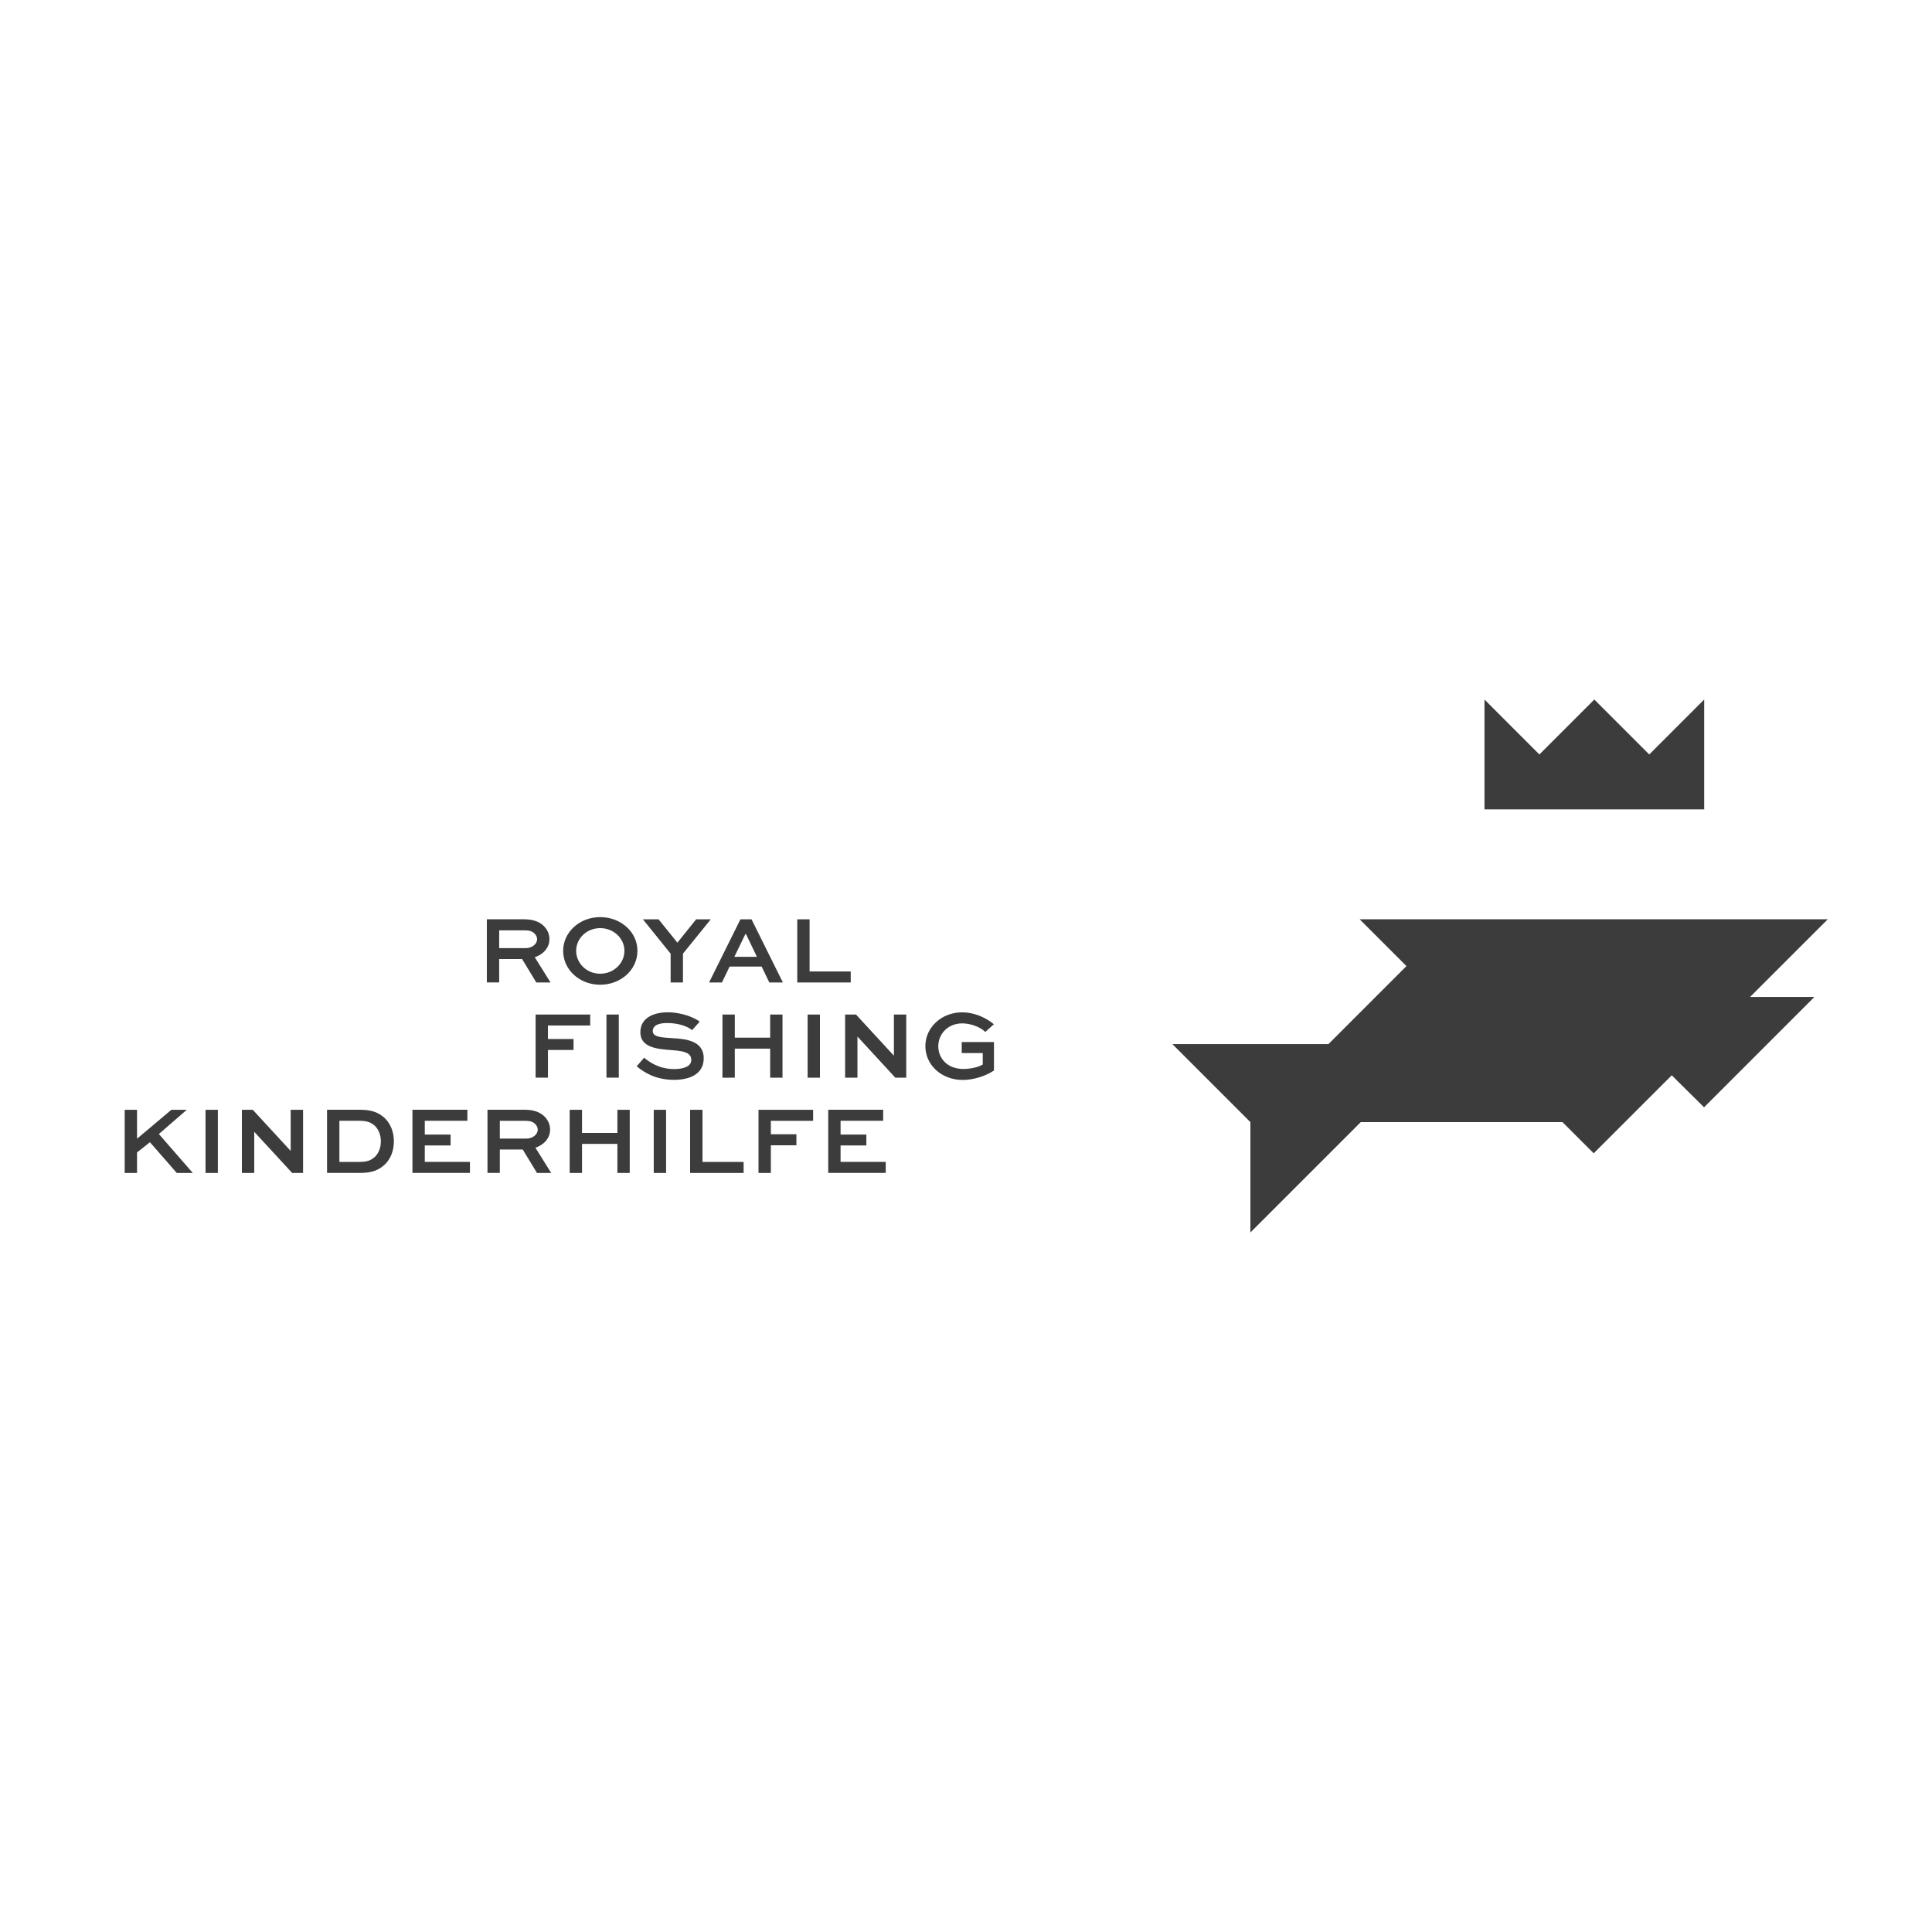
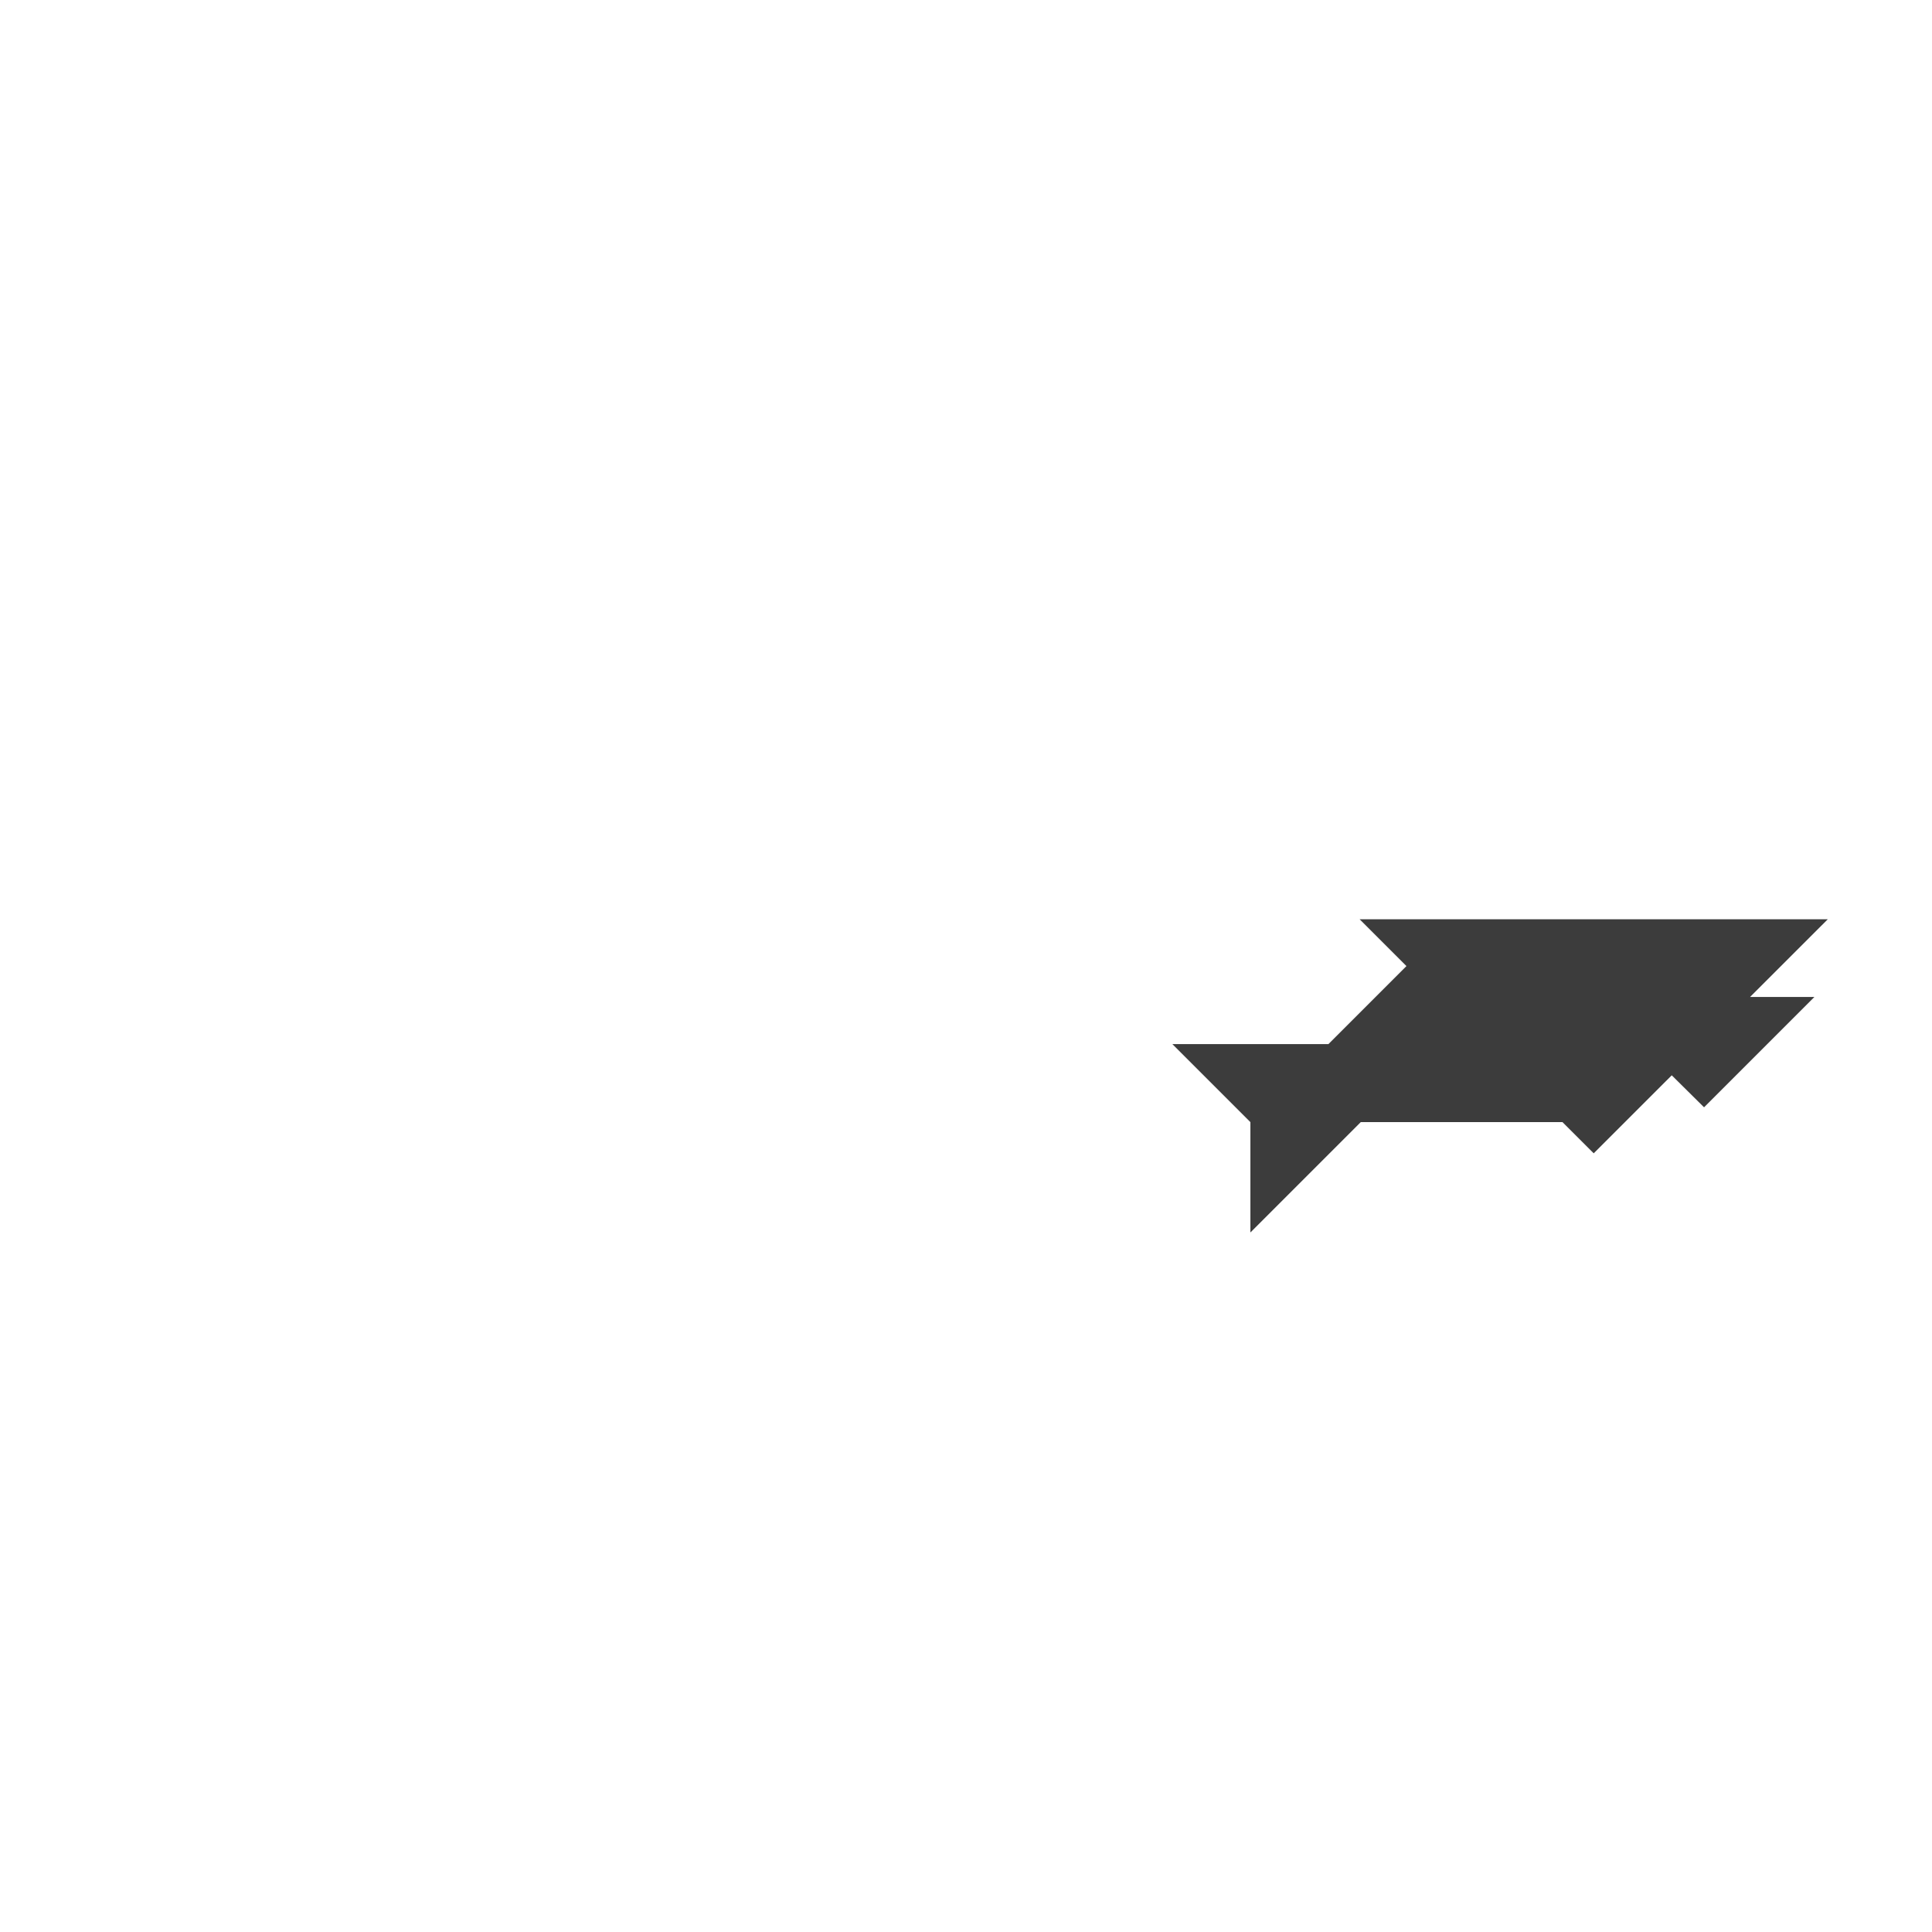
<svg xmlns="http://www.w3.org/2000/svg" id="Feldklasse" viewBox="0 0 566.93 566.93">
  <defs>
    <style>.cls-1{fill:#3c3c3c;}</style>
  </defs>
  <polygon class="cls-1" points="490.55 269.76 490.56 269.75 398.97 269.75 412.71 283.49 389.82 306.38 344.02 306.38 366.92 329.28 366.92 361.66 399.3 329.28 458.5 329.28 467.66 338.43 490.56 315.54 500.04 324.93 532.42 292.55 513.54 292.55 536.35 269.75 490.55 269.76" />
-   <polygon class="cls-1" points="500.08 237.51 500.08 205.27 483.96 221.39 467.84 205.27 451.72 221.39 435.61 205.27 435.61 237.51 500.08 237.51" />
-   <path class="cls-1" d="m233.95,269.77v18.53h15.69v-3.23h-12.07v-15.3h-3.62Zm-15.24,4.34h.2l3.2,6.66h-6.62l3.23-6.66Zm-10.64,14.19h3.78l2.25-4.67h9.4l2.25,4.67h3.98l-9.2-18.53h-3.26l-9.2,18.53Zm-3.79-18.53l-5.51,6.85-5.51-6.85h-4.6l8.13,10.08v8.45h3.62v-8.45l8.16-10.08h-4.27Zm-35.21,9.24c0-3.65,3.1-6.66,7.05-6.66s7.11,3,7.11,6.66-3.13,6.72-7.11,6.72-7.05-3.07-7.05-6.72m-3.82,0c0,5.51,4.76,9.95,10.87,9.95s10.93-4.44,10.93-9.95-4.86-9.89-10.93-9.89-10.87,4.44-10.87,9.89m-11.49-6.01c1.24,0,2.35.1,3.2,1.05.39.42.65.98.65,1.56,0,1.4-1.5,2.61-3.33,2.61h-7.8v-5.22h7.28Zm-7.28,15.3v-6.88h6.72l4.17,6.88h4.18l-4.63-7.41c2.48-.81,4.31-2.77,4.31-5.32,0-1.43-.59-2.74-1.57-3.75-1.2-1.24-3-2.06-5.9-2.06h-10.9v18.53h3.62Z" />
-   <path class="cls-1" d="m291.64,300.55c-2.74-2.25-6.13-3.49-9.3-3.49-6.07,0-10.8,4.44-10.8,9.92s4.67,9.92,10.96,9.92c3.1,0,6.65-1.08,9.17-2.77v-8.35h-9.46v3.23h6.17v3.36c-1.27.81-3.69,1.31-5.64,1.31-4.96,0-7.41-3.33-7.41-6.66,0-3.65,2.87-6.72,7.05-6.72,2.28,0,5.12.95,6.75,2.51l2.51-2.25Zm-29.33-2.84v12.04h-.03l-11.09-12.04h-3.2v18.53h3.62v-12.04h.03l11.09,12.04h3.2v-18.53h-3.62Zm-21.7,0h-3.62v18.53h3.62v-18.53Zm-24.99,18.53v-8.52h10.38v8.52h3.62v-18.53h-3.62v6.79h-10.38v-6.79h-3.62v18.53h3.62Zm-10.28-16.45c-1.6-1.17-5.19-2.74-9.4-2.74-3.66,0-8.03,1.34-8.03,5.87s5.02,4.93,9.43,5.25c3.49.26,5.51.78,5.51,2.87,0,1.86-2.19,2.67-4.99,2.67-4.44,0-7.24-2.02-8.85-3.33l-2.18,2.51c2.25,1.89,5.68,3.98,10.96,3.98,4.73,0,8.71-1.76,8.71-6.33,0-5.32-5.61-5.68-9.17-5.9-2.94-.2-5.78-.26-5.78-2.06s1.92-2.38,4.24-2.38c3.65,0,6.23,1.17,7.31,2.09l2.22-2.51Zm-23.76-2.09h-3.62v18.53h3.62v-18.53Zm-20.79,18.53v-8.12h7.51v-3.23h-7.51v-3.95h12.4v-3.23h-16.02v18.53h3.62Z" />
-   <path class="cls-1" d="m254.23,332.93h-7.57v-4.05h12.5v-3.23h-16.12v18.53h16.87v-3.23h-13.25v-4.83h7.57v-3.2Zm-28.03,11.26v-8.12h7.5v-3.23h-7.5v-3.95h12.4v-3.23h-16.02v18.53h3.62Zm-23.69-18.53v18.53h15.7v-3.23h-12.07v-15.3h-3.62Zm-7.05,0h-3.62v18.53h3.62v-18.53Zm-24.67,18.53v-8.52h10.38v8.52h3.62v-18.53h-3.62v6.79h-10.38v-6.79h-3.62v18.53h3.62Zm-16.84-15.3c1.24,0,2.35.1,3.2,1.05.39.42.65.98.65,1.56,0,1.4-1.5,2.61-3.33,2.61h-7.8v-5.22h7.28Zm-7.28,15.3v-6.88h6.72l4.18,6.88h4.17l-4.63-7.41c2.48-.81,4.31-2.77,4.31-5.32,0-1.43-.59-2.74-1.56-3.75-1.21-1.24-3-2.06-5.91-2.06h-10.9v18.53h3.62Zm-14.45-11.26h-7.57v-4.05h12.5v-3.23h-16.12v18.53h16.87v-3.23h-13.25v-4.83h7.57v-3.2Zm-32.63,8.03v-12.08h5.87c2.48,0,3.56.59,4.63,1.57,1.08,1.11,1.67,2.71,1.67,4.47s-.59,3.39-1.7,4.51c-1.08.95-2.09,1.53-4.6,1.53h-5.87Zm6.04,3.23c3.75,0,5.65-.95,7.34-2.51,1.73-1.7,2.61-4.11,2.61-6.76s-.88-4.99-2.54-6.69c-1.7-1.6-3.59-2.58-7.41-2.58h-9.66v18.53h9.66Zm-20.33-18.53v12.04h-.03l-11.09-12.04h-3.2v18.53h3.62v-12.04h.03l11.1,12.04h3.2v-18.53h-3.62Zm-21.37,0h-3.62v18.53h3.62v-18.53Zm-13.64,0l-10.08,8.49v-8.49h-3.62v18.53h3.62v-6.01l3.79-3,7.87,9.01h4.7l-9.95-11.42,8.19-7.11h-4.51Z" />
</svg>